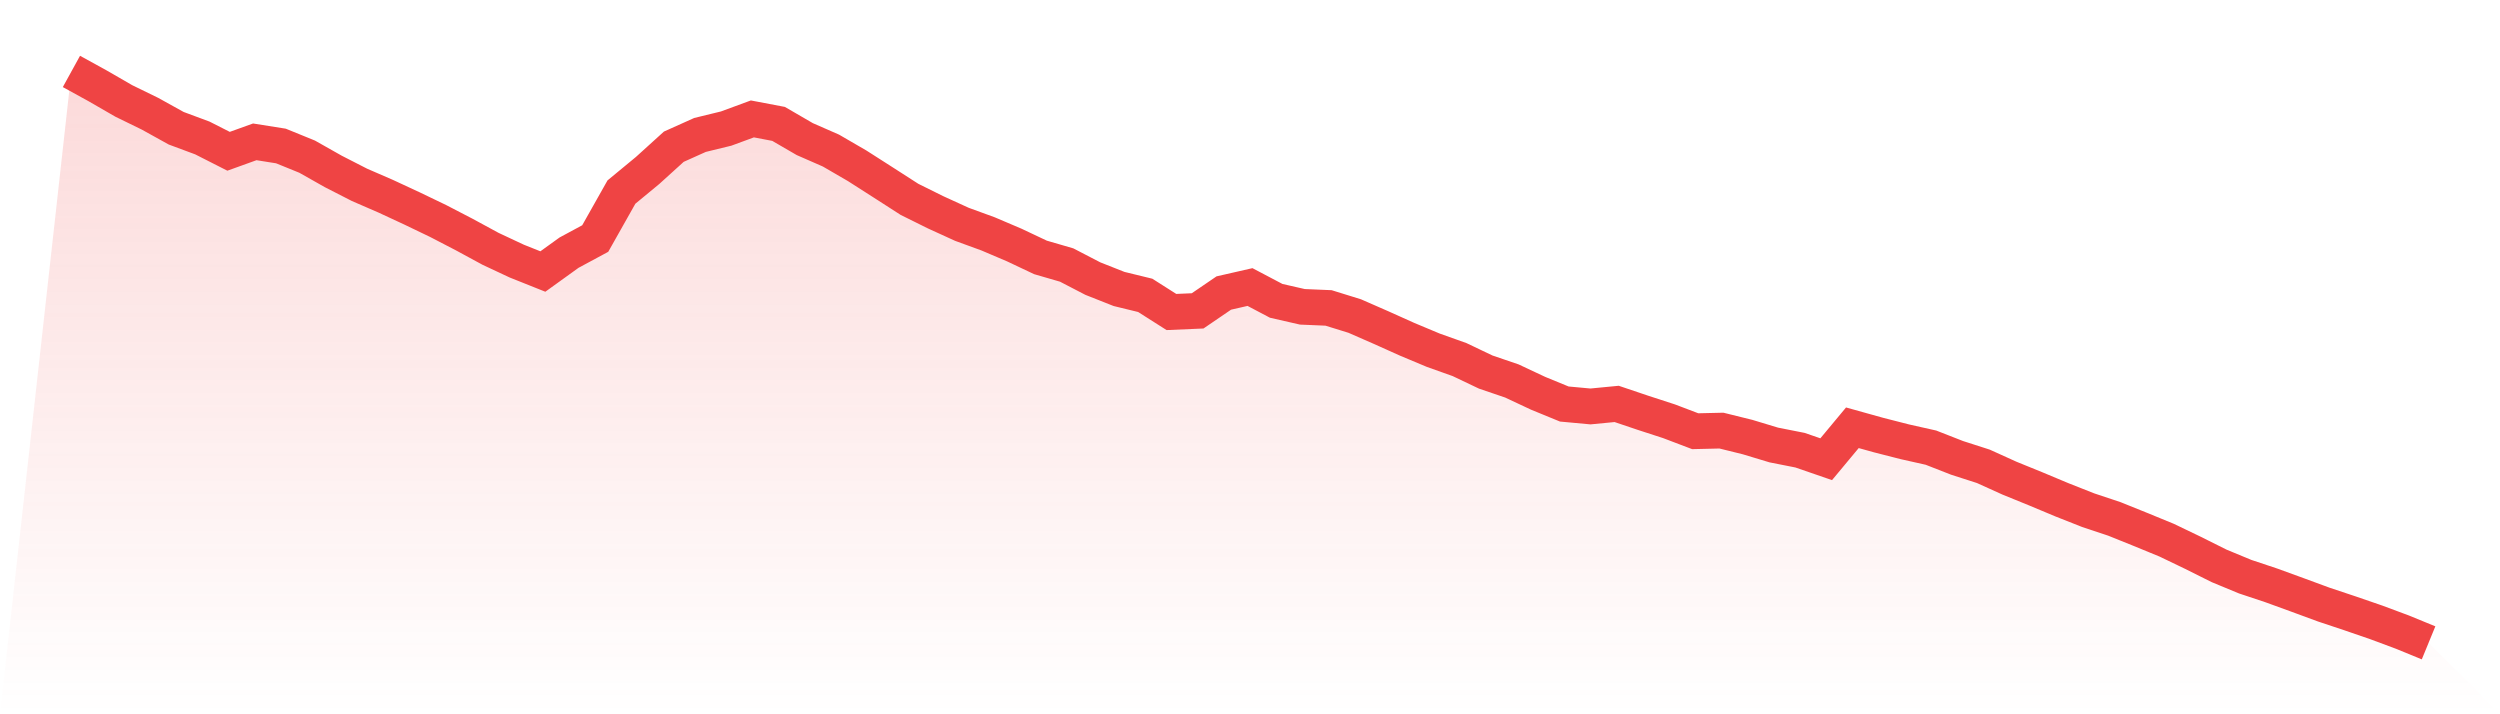
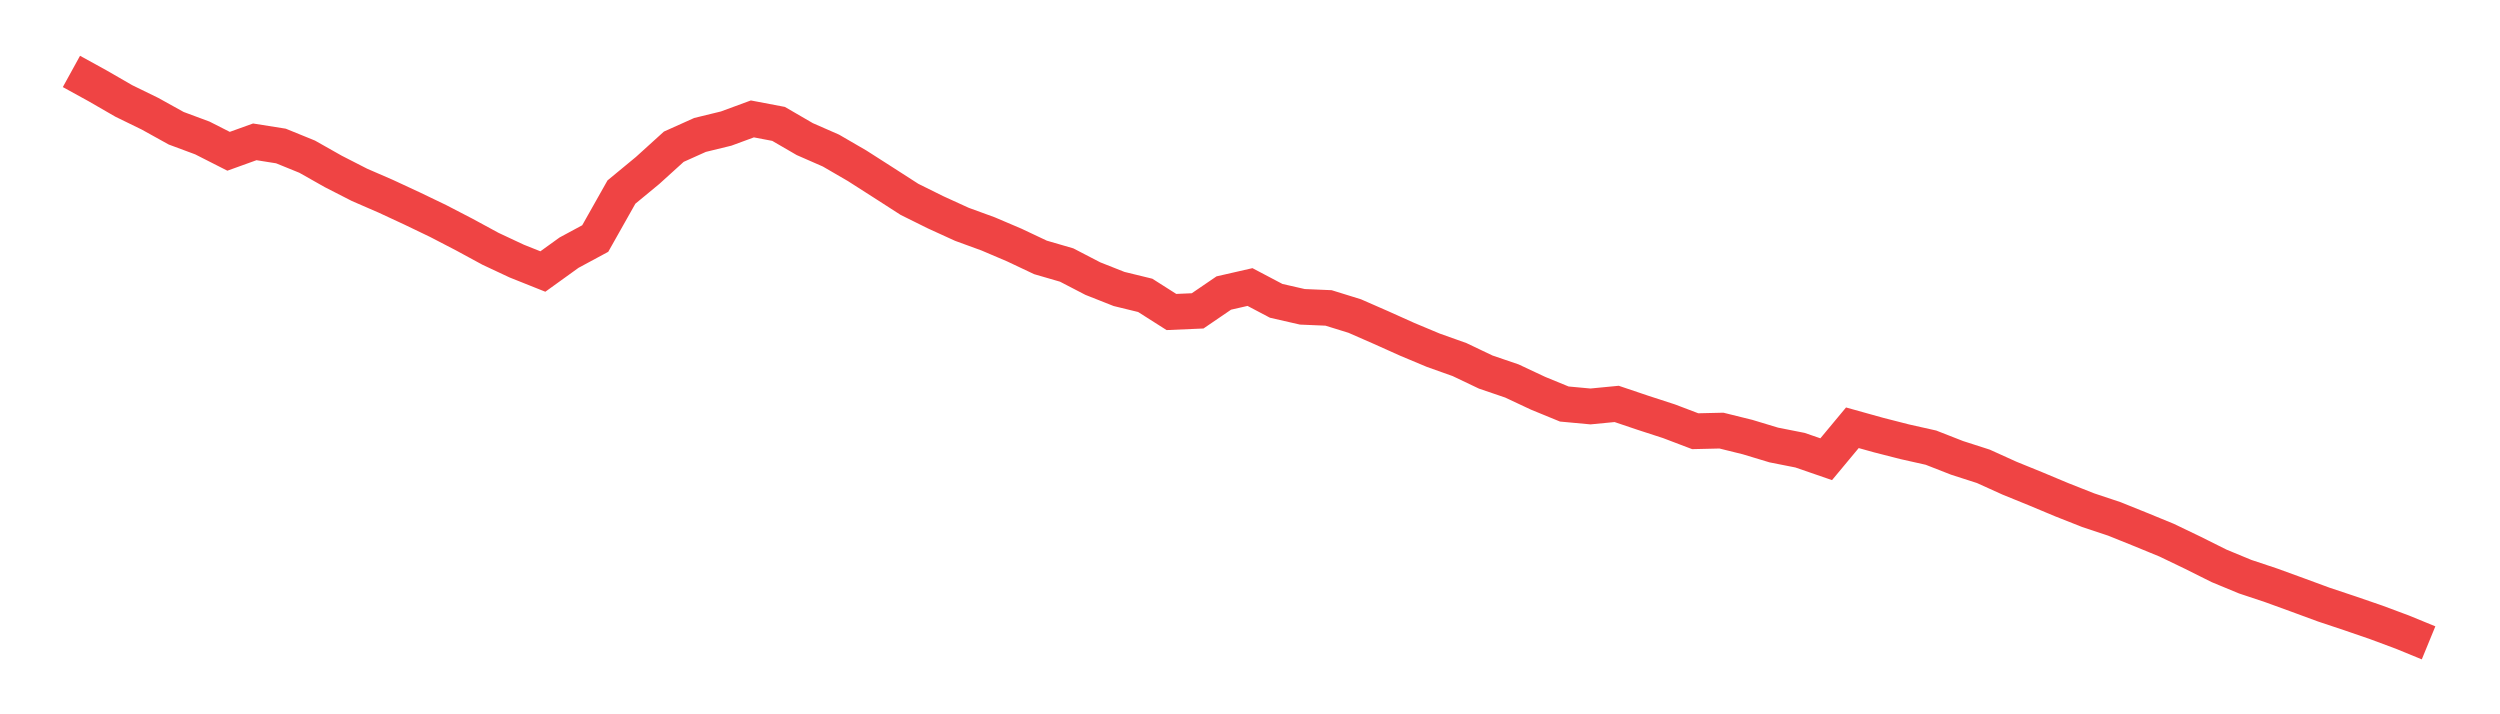
<svg xmlns="http://www.w3.org/2000/svg" viewBox="0 0 140 40">
  <defs>
    <linearGradient id="gradient" x1="0" x2="0" y1="0" y2="1">
      <stop offset="0%" stop-color="#ef4444" stop-opacity="0.2" />
      <stop offset="100%" stop-color="#ef4444" stop-opacity="0" />
    </linearGradient>
  </defs>
-   <path d="M4,4 L4,4 L5.467,4.807 L6.933,5.653 L8.4,6.369 L9.867,7.182 L11.333,7.727 L12.8,8.472 L14.267,7.943 L15.733,8.176 L17.2,8.773 L18.667,9.602 L20.133,10.352 L21.6,10.989 L23.067,11.67 L24.533,12.375 L26,13.136 L27.467,13.932 L28.933,14.619 L30.4,15.205 L31.867,14.148 L33.333,13.358 L34.8,10.756 L36.267,9.545 L37.733,8.216 L39.2,7.557 L40.667,7.199 L42.133,6.659 L43.6,6.938 L45.067,7.79 L46.533,8.432 L48,9.284 L49.467,10.222 L50.933,11.165 L52.4,11.892 L53.867,12.562 L55.333,13.097 L56.8,13.722 L58.267,14.415 L59.733,14.841 L61.2,15.602 L62.667,16.182 L64.133,16.54 L65.6,17.472 L67.067,17.409 L68.533,16.409 L70,16.074 L71.467,16.847 L72.933,17.182 L74.4,17.244 L75.867,17.699 L77.333,18.341 L78.8,19 L80.267,19.614 L81.733,20.136 L83.2,20.835 L84.667,21.335 L86.133,22.023 L87.6,22.625 L89.067,22.761 L90.533,22.619 L92,23.114 L93.467,23.591 L94.933,24.148 L96.4,24.114 L97.867,24.477 L99.333,24.92 L100.8,25.21 L102.267,25.716 L103.733,23.955 L105.2,24.364 L106.667,24.739 L108.133,25.068 L109.6,25.642 L111.067,26.114 L112.533,26.778 L114,27.375 L115.467,27.989 L116.933,28.568 L118.4,29.057 L119.867,29.648 L121.333,30.25 L122.8,30.955 L124.267,31.688 L125.733,32.295 L127.2,32.784 L128.667,33.318 L130.133,33.858 L131.6,34.347 L133.067,34.852 L134.533,35.398 L136,36 L140,40 L0,40 z" fill="url(#gradient)" />
  <path d="M4,4 L4,4 L5.467,4.807 L6.933,5.653 L8.4,6.369 L9.867,7.182 L11.333,7.727 L12.8,8.472 L14.267,7.943 L15.733,8.176 L17.2,8.773 L18.667,9.602 L20.133,10.352 L21.6,10.989 L23.067,11.67 L24.533,12.375 L26,13.136 L27.467,13.932 L28.933,14.619 L30.4,15.205 L31.867,14.148 L33.333,13.358 L34.8,10.756 L36.267,9.545 L37.733,8.216 L39.2,7.557 L40.667,7.199 L42.133,6.659 L43.6,6.938 L45.067,7.79 L46.533,8.432 L48,9.284 L49.467,10.222 L50.933,11.165 L52.4,11.892 L53.867,12.562 L55.333,13.097 L56.8,13.722 L58.267,14.415 L59.733,14.841 L61.2,15.602 L62.667,16.182 L64.133,16.54 L65.6,17.472 L67.067,17.409 L68.533,16.409 L70,16.074 L71.467,16.847 L72.933,17.182 L74.4,17.244 L75.867,17.699 L77.333,18.341 L78.8,19 L80.267,19.614 L81.733,20.136 L83.2,20.835 L84.667,21.335 L86.133,22.023 L87.6,22.625 L89.067,22.761 L90.533,22.619 L92,23.114 L93.467,23.591 L94.933,24.148 L96.4,24.114 L97.867,24.477 L99.333,24.92 L100.8,25.21 L102.267,25.716 L103.733,23.955 L105.2,24.364 L106.667,24.739 L108.133,25.068 L109.6,25.642 L111.067,26.114 L112.533,26.778 L114,27.375 L115.467,27.989 L116.933,28.568 L118.4,29.057 L119.867,29.648 L121.333,30.25 L122.8,30.955 L124.267,31.688 L125.733,32.295 L127.2,32.784 L128.667,33.318 L130.133,33.858 L131.6,34.347 L133.067,34.852 L134.533,35.398 L136,36" fill="none" stroke="#ef4444" stroke-width="2" />
</svg>